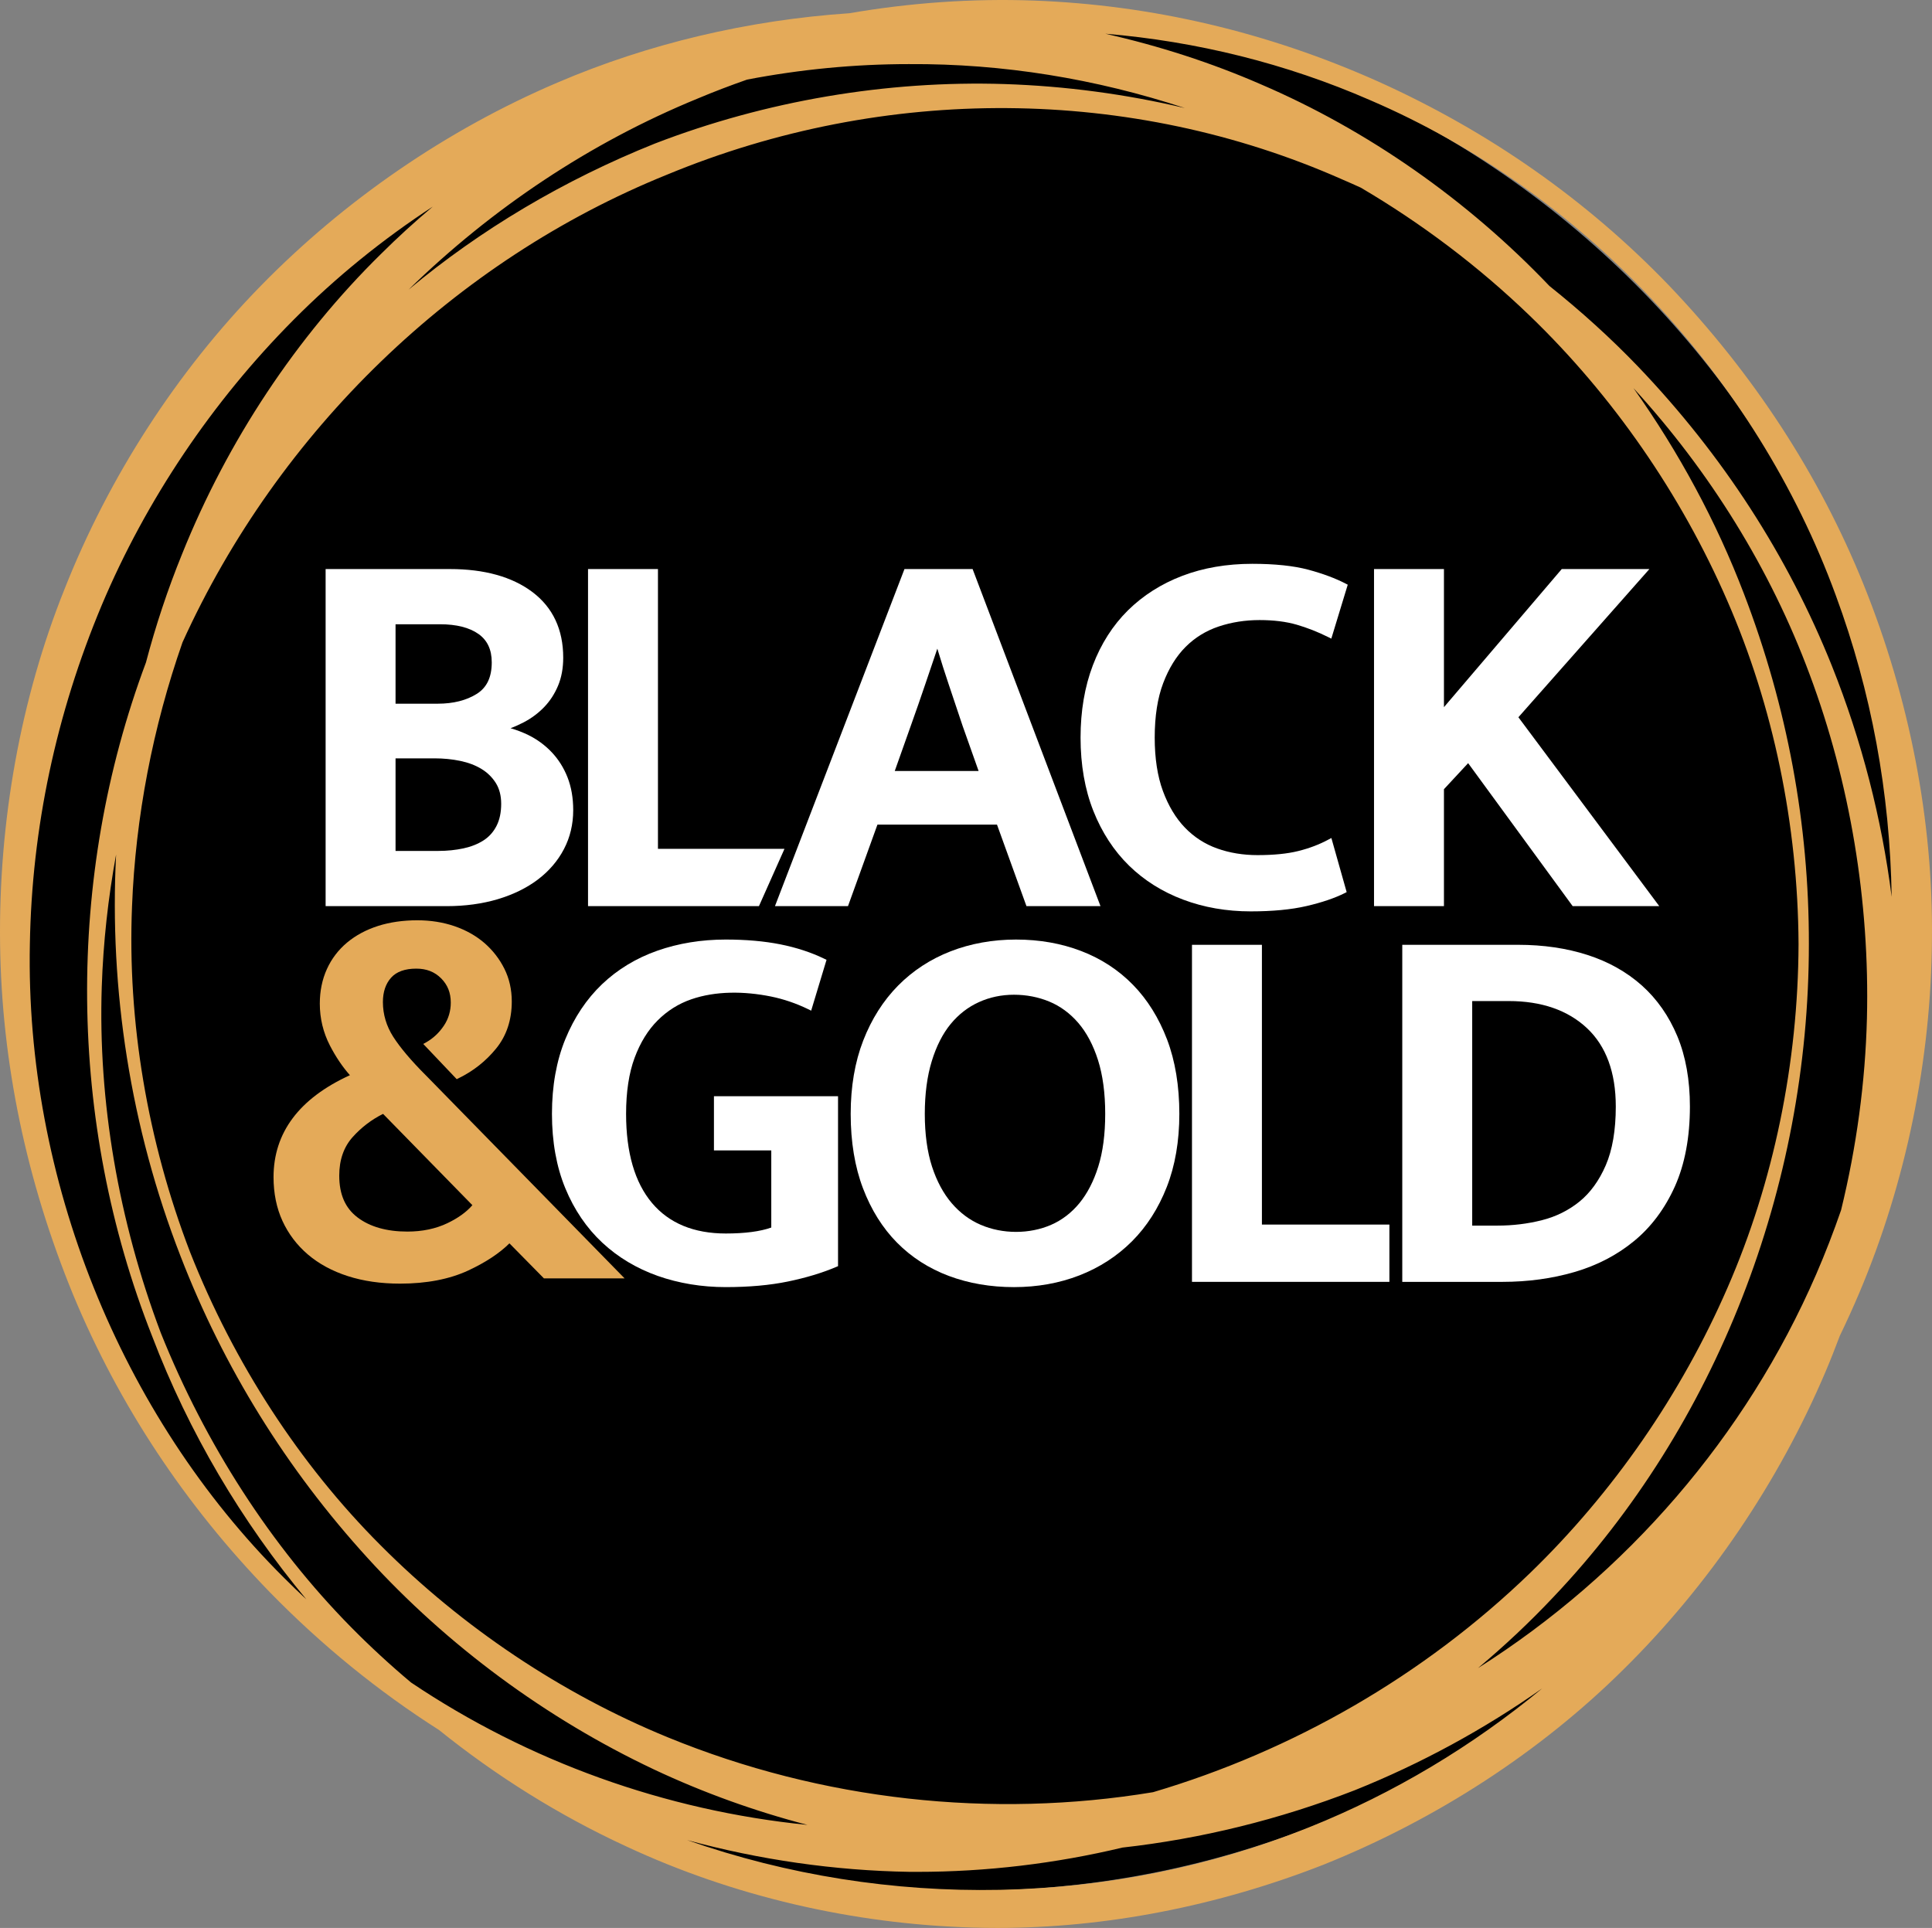
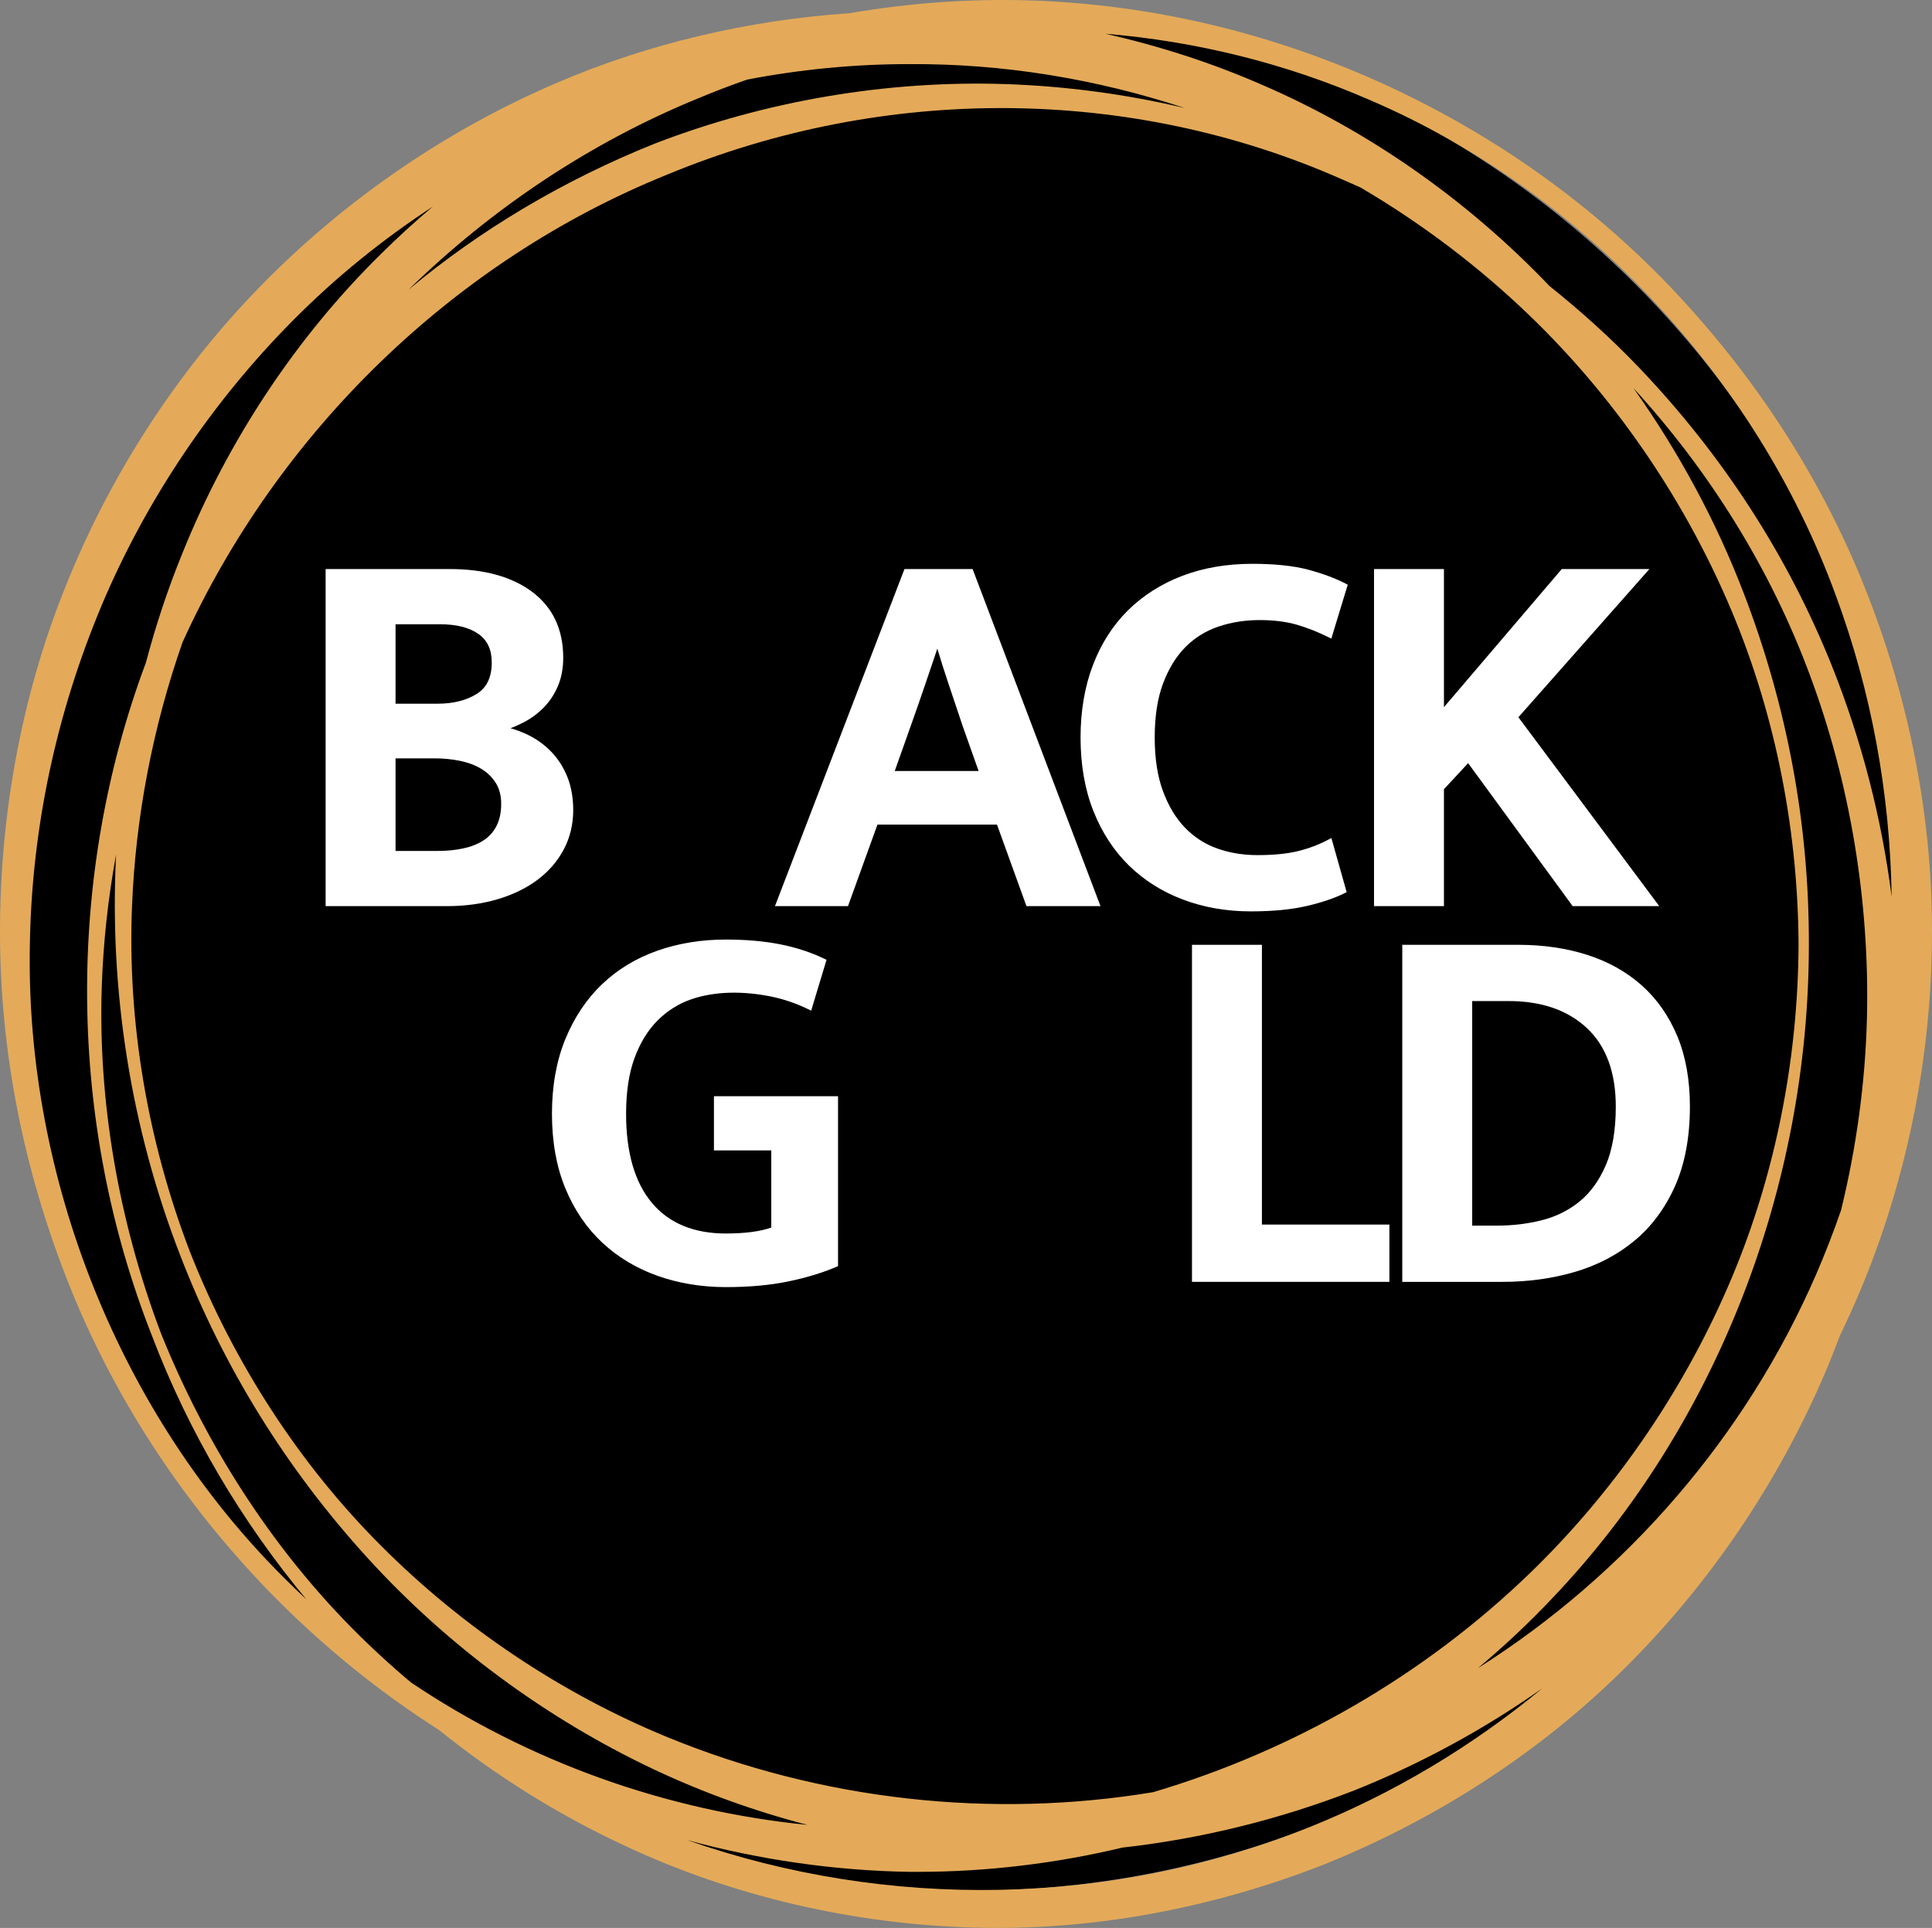
<svg xmlns="http://www.w3.org/2000/svg" id="Layer_1" version="1.1" viewBox="0 0 117.669 117.43">
  <rect x="0" y="0" width="117.669" height="117.43" fill="#808080" stroke="none" />
  <defs>
    <style>
      .st0 {
        fill: #fff;
      }

      .st1 {
        fill: #e4aa59;
      }
    </style>
  </defs>
  <g>
    <path d="M116.377,57.833c0,31.667-25.67,57.335-57.335,57.335S1.705,89.5,1.705,57.833,27.375.498,59.042.498s57.335,25.669,57.335,57.335" />
    <path class="st1" d="M55.382,114.014c.159,0,.32,0,.481,0,4.211,0,8.427-.505,12.499-1.479,4.776-.532,9.569-1.709,14.152-3.494,4.035-1.618,7.885-3.717,11.414-6.201-4.254,3.517-9.041,6.392-14.198,8.46-12.004,4.826-25.635,5.072-37.883.778,4.412,1.201,8.99,1.861,13.535,1.935M23.206,15.466c-5.159,5.071-9.348,11.39-12.113,18.271-.876,2.153-1.61,4.365-2.205,6.618-4.898,13.101-4.779,27.957.381,41.041,2.229,5.847,5.431,11.261,9.389,16.021-.46-.431-.915-.866-1.36-1.314C7.319,86.183,1.533,71.754,1.819,57.505c.119-7.056,1.593-14.004,4.38-20.651,2.695-6.391,6.732-12.398,11.677-17.37,2.584-2.602,5.434-4.909,8.483-6.9-1.093.92-2.148,1.882-3.153,2.882M111.575,40.565c-2.69-6.717-6.657-12.849-11.79-18.219-1.694-1.766-3.508-3.403-5.416-4.927-5.006-5.249-11.074-9.494-17.579-12.285-3.003-1.309-6.183-2.337-9.466-3.079,5.549.463,11.009,1.811,16.134,4.05,12.871,5.525,23.47,16.802,28.354,30.167,2.16,5.848,3.299,12.013,3.4,18.355-.604-4.767-1.827-9.531-3.637-14.062M110.616,77.613c-4.281,9.879-11.561,18.276-20.6,23.992,1.615-1.354,3.158-2.801,4.604-4.339,9.886-10.418,15.554-24.91,15.55-39.765.014-7.279-1.317-14.459-3.955-21.336-1.68-4.397-3.965-8.632-6.728-12.524,4.637,5.061,8.347,11.014,10.738,17.461,2.451,6.566,3.655,13.799,3.481,20.915-.099,3.9-.634,7.842-1.575,11.692-.457,1.323-.961,2.624-1.515,3.904M9.794,81.187c-2.583-6.842-3.827-14.133-3.596-21.084.089-2.69.384-5.388.873-8.053-.424,8.237.881,16.632,3.924,24.46,2.62,6.779,6.454,12.966,11.393,18.385,4.844,5.323,10.872,9.776,17.433,12.877,3.008,1.416,6.151,2.547,9.36,3.382-8.675-.869-16.999-3.871-24.147-8.674-1.28-1.075-2.509-2.208-3.678-3.396-4.848-4.926-8.846-11.115-11.562-17.897M55.353,3.905h.032c5.679-.036,11.357.891,16.783,2.677-3.599-.848-7.266-1.34-10.977-1.462-7.193-.229-14.558,1.023-21.299,3.622-5.535,2.214-10.65,5.256-15.007,8.901,5.082-4.963,11.069-8.96,17.606-11.64.994-.419,1.999-.8,3.012-1.155,3.233-.62,6.534-.943,9.85-.943M93.188,95.813c-6.465,6.249-14.426,10.823-22.959,13.348-9.832,1.629-20.163.511-29.568-3.347-6.461-2.65-12.506-6.694-17.481-11.692-4.925-4.927-8.935-11.098-11.599-17.845-2.602-6.775-3.828-14.061-3.54-21.07.212-5.445,1.268-10.923,3.075-16.083,5.848-12.888,16.588-23.262,29.513-28.487,13.28-5.503,28.263-5.399,41.107.286.383.163.762.333,1.141.505,3.694,2.172,7.157,4.781,10.282,7.791,5.054,4.866,9.218,10.874,12.042,17.373,2.8,6.412,4.302,13.643,4.34,20.909-.026,7.271-1.521,14.504-4.321,20.921-2.818,6.489-6.978,12.503-12.032,17.391M117.666,57.159c.074-7.169-1.366-14.623-4.165-21.559-2.697-6.677-6.692-12.813-11.874-18.236-5.001-5.193-10.951-9.362-17.68-12.395C77.218,1.959,70.155.298,62.952.034c-3.725-.134-7.501.131-11.217.772-6.175.417-12.264,1.856-17.795,4.229-6.702,2.859-12.954,7.147-18.084,12.404-5.096,5.216-9.222,11.598-11.932,18.458C1.263,42.54-.093,50.012.005,57.505c.096,7.215,1.595,14.407,4.458,21.377,2.777,6.688,6.804,12.778,11.97,18.098,3.15,3.226,6.599,6.033,10.305,8.393,3.498,2.815,7.328,5.209,11.413,7.095,6.467,3.018,13.76,4.725,21.084,4.939.507.015,1.016.023,1.526.023,6.568,0,13.398-1.324,19.855-3.856,6.891-2.764,13.213-6.88,18.277-11.904,5.179-5.111,9.433-11.382,12.297-18.132.305-.718.591-1.445.866-2.177.414-.858.808-1.723,1.178-2.596,2.855-6.746,4.388-14.216,4.432-21.606" />
    <path class="st0" d="M24.091,46.191h2.381c.541,0,1.068.052,1.565.156.492.103.926.268,1.291.492.36.22.652.507.871.855.216.345.326.772.326,1.268,0,.524-.096.977-.285,1.345-.187.367-.452.662-.787.879-.343.221-.755.386-1.224.488-.476.102-.991.156-1.532.156h-2.606v-5.639ZM29.038,42.264c-.631.395-1.429.598-2.373.598h-2.574v-4.839h2.701c1.005,0,1.796.2,2.35.592.542.386.808.952.808,1.731,0,.904-.299,1.532-.912,1.918M34.564,47.344c-.231-.585-.557-1.1-.965-1.529-.408-.43-.889-.783-1.427-1.047-.346-.167-.706-.306-1.077-.413.276-.103.544-.224.808-.362.462-.242.877-.55,1.23-.915.354-.365.642-.803.852-1.303.211-.5.318-1.077.318-1.716,0-1.715-.632-3.061-1.879-4-1.233-.927-2.923-1.398-5.022-1.398h-7.57v20.532h7.377c1.122,0,2.168-.144,3.109-.424.944-.282,1.766-.686,2.443-1.198.679-.515,1.213-1.138,1.586-1.853.375-.716.565-1.514.565-2.372,0-.744-.118-1.417-.348-2.002" />
  </g>
-   <polygon class="st0" points="40.073 51.701 40.073 34.661 35.814 34.661 35.814 55.19 46.225 55.19 47.78 51.701 40.073 51.701" />
  <g>
    <path class="st0" d="M57.088,39.509c.235.779.467,1.509.692,2.174.266.789.549,1.632.849,2.533l.973,2.745h-5.107l.974-2.745c.32-.897.621-1.757.898-2.58.233-.691.474-1.399.721-2.127M59.237,34.661h-4.15l-7.887,20.529h4.448l1.793-4.964h7.281l1.794,4.964h4.509l-7.788-20.529Z" />
    <path class="st0" d="M80.894,51.146c-.54.291-1.151.523-1.817.689-.666.167-1.503.25-2.488.25-.873,0-1.699-.134-2.456-.405-.75-.267-1.41-.694-1.966-1.27-.556-.577-1.007-1.328-1.339-2.229-.333-.904-.5-2-.5-3.254,0-1.296.172-2.412.516-3.317.341-.902.802-1.646,1.369-2.212.565-.565,1.243-.981,2.014-1.239.779-.261,1.618-.391,2.49-.391.855,0,1.614.095,2.258.281.649.189,1.296.444,1.923.757l.186.093,1.001-3.285-.131-.068c-.625-.324-1.391-.609-2.277-.847-.886-.236-2.032-.357-3.408-.357-1.551,0-2.985.246-4.259.732-1.276.486-2.391,1.195-3.312,2.103-.921.912-1.641,2.038-2.138,3.348-.497,1.305-.748,2.786-.748,4.402,0,1.658.262,3.163.781,4.47.519,1.308,1.25,2.427,2.17,3.327.921.899,2.029,1.597,3.297,2.072,1.263.476,2.648.716,4.113.716,1.331,0,2.475-.109,3.403-.325.927-.215,1.705-.479,2.312-.782l.131-.066-.931-3.296-.194.103Z" />
  </g>
  <polygon class="st0" points="92.478 43.687 100.456 34.662 95.118 34.662 87.944 43.073 87.944 34.662 83.685 34.662 83.685 55.191 87.944 55.191 87.944 48.07 89.417 46.483 95.783 55.191 101.057 55.191 92.478 43.687" />
  <g>
    <path class="st0" d="M43.483,66.772v3.298h3.492v4.699c-.674.24-1.605.363-2.772.363-1.943,0-3.455-.625-4.493-1.86-1.047-1.242-1.578-3.069-1.578-5.428,0-1.338.175-2.488.519-3.413.342-.923.813-1.689,1.401-2.275.585-.587,1.275-1.021,2.046-1.287,1.492-.518,3.232-.5,4.858-.172.77.157,1.532.416,2.263.771l.185.092.936-3.096-.135-.066c-.8-.389-1.704-.684-2.684-.879-.979-.194-2.095-.291-3.318-.291-1.486,0-2.892.229-4.175.682-1.286.453-2.418,1.141-3.361,2.039-.942.901-1.695,2.025-2.235,3.345-.54,1.317-.815,2.848-.815,4.55s.275,3.23.815,4.536c.54,1.31,1.299,2.423,2.253,3.313.951.887,2.088,1.567,3.376,2.023,1.283.451,2.676.682,4.142.682,1.416,0,2.688-.114,3.782-.34,1.097-.226,2.089-.525,2.948-.89l.108-.046v-10.35h-7.558Z" />
-     <path class="st0" d="M67.313,67.846c0,1.236-.141,2.316-.424,3.215-.279.891-.668,1.64-1.152,2.23-.483.584-1.059,1.025-1.714,1.311-1.314.576-2.962.576-4.295,0-.666-.286-1.26-.728-1.763-1.314-.505-.588-.909-1.339-1.2-2.23-.29-.894-.44-1.975-.44-3.212,0-1.214.143-2.296.426-3.217.28-.912.668-1.674,1.153-2.262.481-.583,1.059-1.031,1.715-1.327.658-.3,1.376-.451,2.137-.451s1.49.142,2.159.42c.664.277,1.256.713,1.76,1.298.504.587.908,1.347,1.199,2.261.292.919.439,2.022.439,3.278M71.081,63.315c-.499-1.309-1.195-2.428-2.074-3.327-.877-.9-1.939-1.594-3.154-2.06-1.21-.465-2.545-.7-3.969-.7s-2.766.242-3.988.717c-1.225.476-2.301,1.179-3.199,2.089-.9.911-1.613,2.035-2.122,3.344-.507,1.306-.764,2.809-.764,4.468,0,1.7.252,3.224.748,4.529.497,1.31,1.194,2.423,2.073,3.313.879.89,1.94,1.572,3.154,2.027,1.21.454,2.546.683,3.97.683s2.764-.24,3.988-.716c1.222-.476,2.299-1.173,3.199-2.074.899-.899,1.612-2.013,2.12-3.31.508-1.297.765-2.796.765-4.452,0-1.7-.251-3.224-.747-4.531" />
  </g>
  <polygon class="st0" points="76.857 74.588 76.857 57.548 72.598 57.548 72.598 78.077 84.622 78.077 84.622 74.588 76.857 74.588" />
  <g>
    <path class="st0" d="M98.41,67.397c0,1.442-.206,2.647-.611,3.581-.402.931-.941,1.674-1.599,2.208-.66.535-1.429.919-2.287,1.135-.866.22-1.774.33-2.695.33h-1.553v-13.677h2.226c1.995,0,3.597.556,4.764,1.65,1.165,1.093,1.755,2.698,1.755,4.773M102.159,63.117c-.511-1.225-1.236-2.264-2.16-3.091-.922-.822-2.037-1.45-3.314-1.86-1.272-.411-2.692-.618-4.218-.618h-7.061v20.53h6.102c1.546,0,3.023-.201,4.388-.6,1.373-.399,2.595-1.035,3.633-1.891,1.042-.856,1.877-1.977,2.484-3.329.604-1.353.912-2.988.912-4.861,0-1.618-.257-3.056-.766-4.28" />
-     <path class="st1" d="M28.77,73.407c-.361.419-.873.787-1.522,1.097-.708.339-1.529.511-2.437.511-1.259,0-2.279-.29-3.033-.861-.751-.568-1.116-1.402-1.116-2.55,0-.955.276-1.745.82-2.349.528-.588,1.15-1.063,1.849-1.409l5.439,5.561ZM25.929,65.491h0c-.885-.886-1.551-1.674-1.979-2.341-.416-.652-.629-1.364-.629-2.116,0-.615.169-1.115.5-1.484.327-.366.843-.551,1.534-.551.619,0,1.113.192,1.511.59.396.396.589.879.589,1.477,0,.517-.141.991-.42,1.408-.282.422-.64.76-1.061,1.003l-.195.11,2.038,2.145.114-.057c.895-.435,1.665-1.045,2.285-1.808.633-.776.954-1.74.954-2.866,0-.729-.153-1.401-.452-1.999-.296-.594-.704-1.118-1.21-1.56-.508-.439-1.12-.785-1.82-1.027-.701-.24-1.463-.361-2.269-.361-.866,0-1.672.115-2.392.344-.722.231-1.355.57-1.884,1.01-.531.443-.946.986-1.231,1.614-.287.629-.434,1.338-.434,2.108,0,.9.207,1.758.612,2.546.359.696.769,1.304,1.222,1.814-3.087,1.411-4.652,3.499-4.652,6.209,0,.982.183,1.881.544,2.669.363.788.884,1.478,1.552,2.046.666.567,1.484,1.011,2.431,1.314.942.304,2.01.458,3.175.458,1.62,0,3.019-.271,4.159-.801,1.059-.495,1.901-1.051,2.506-1.653l2.102,2.134h4.913l-12.112-12.375Z" />
  </g>
</svg>